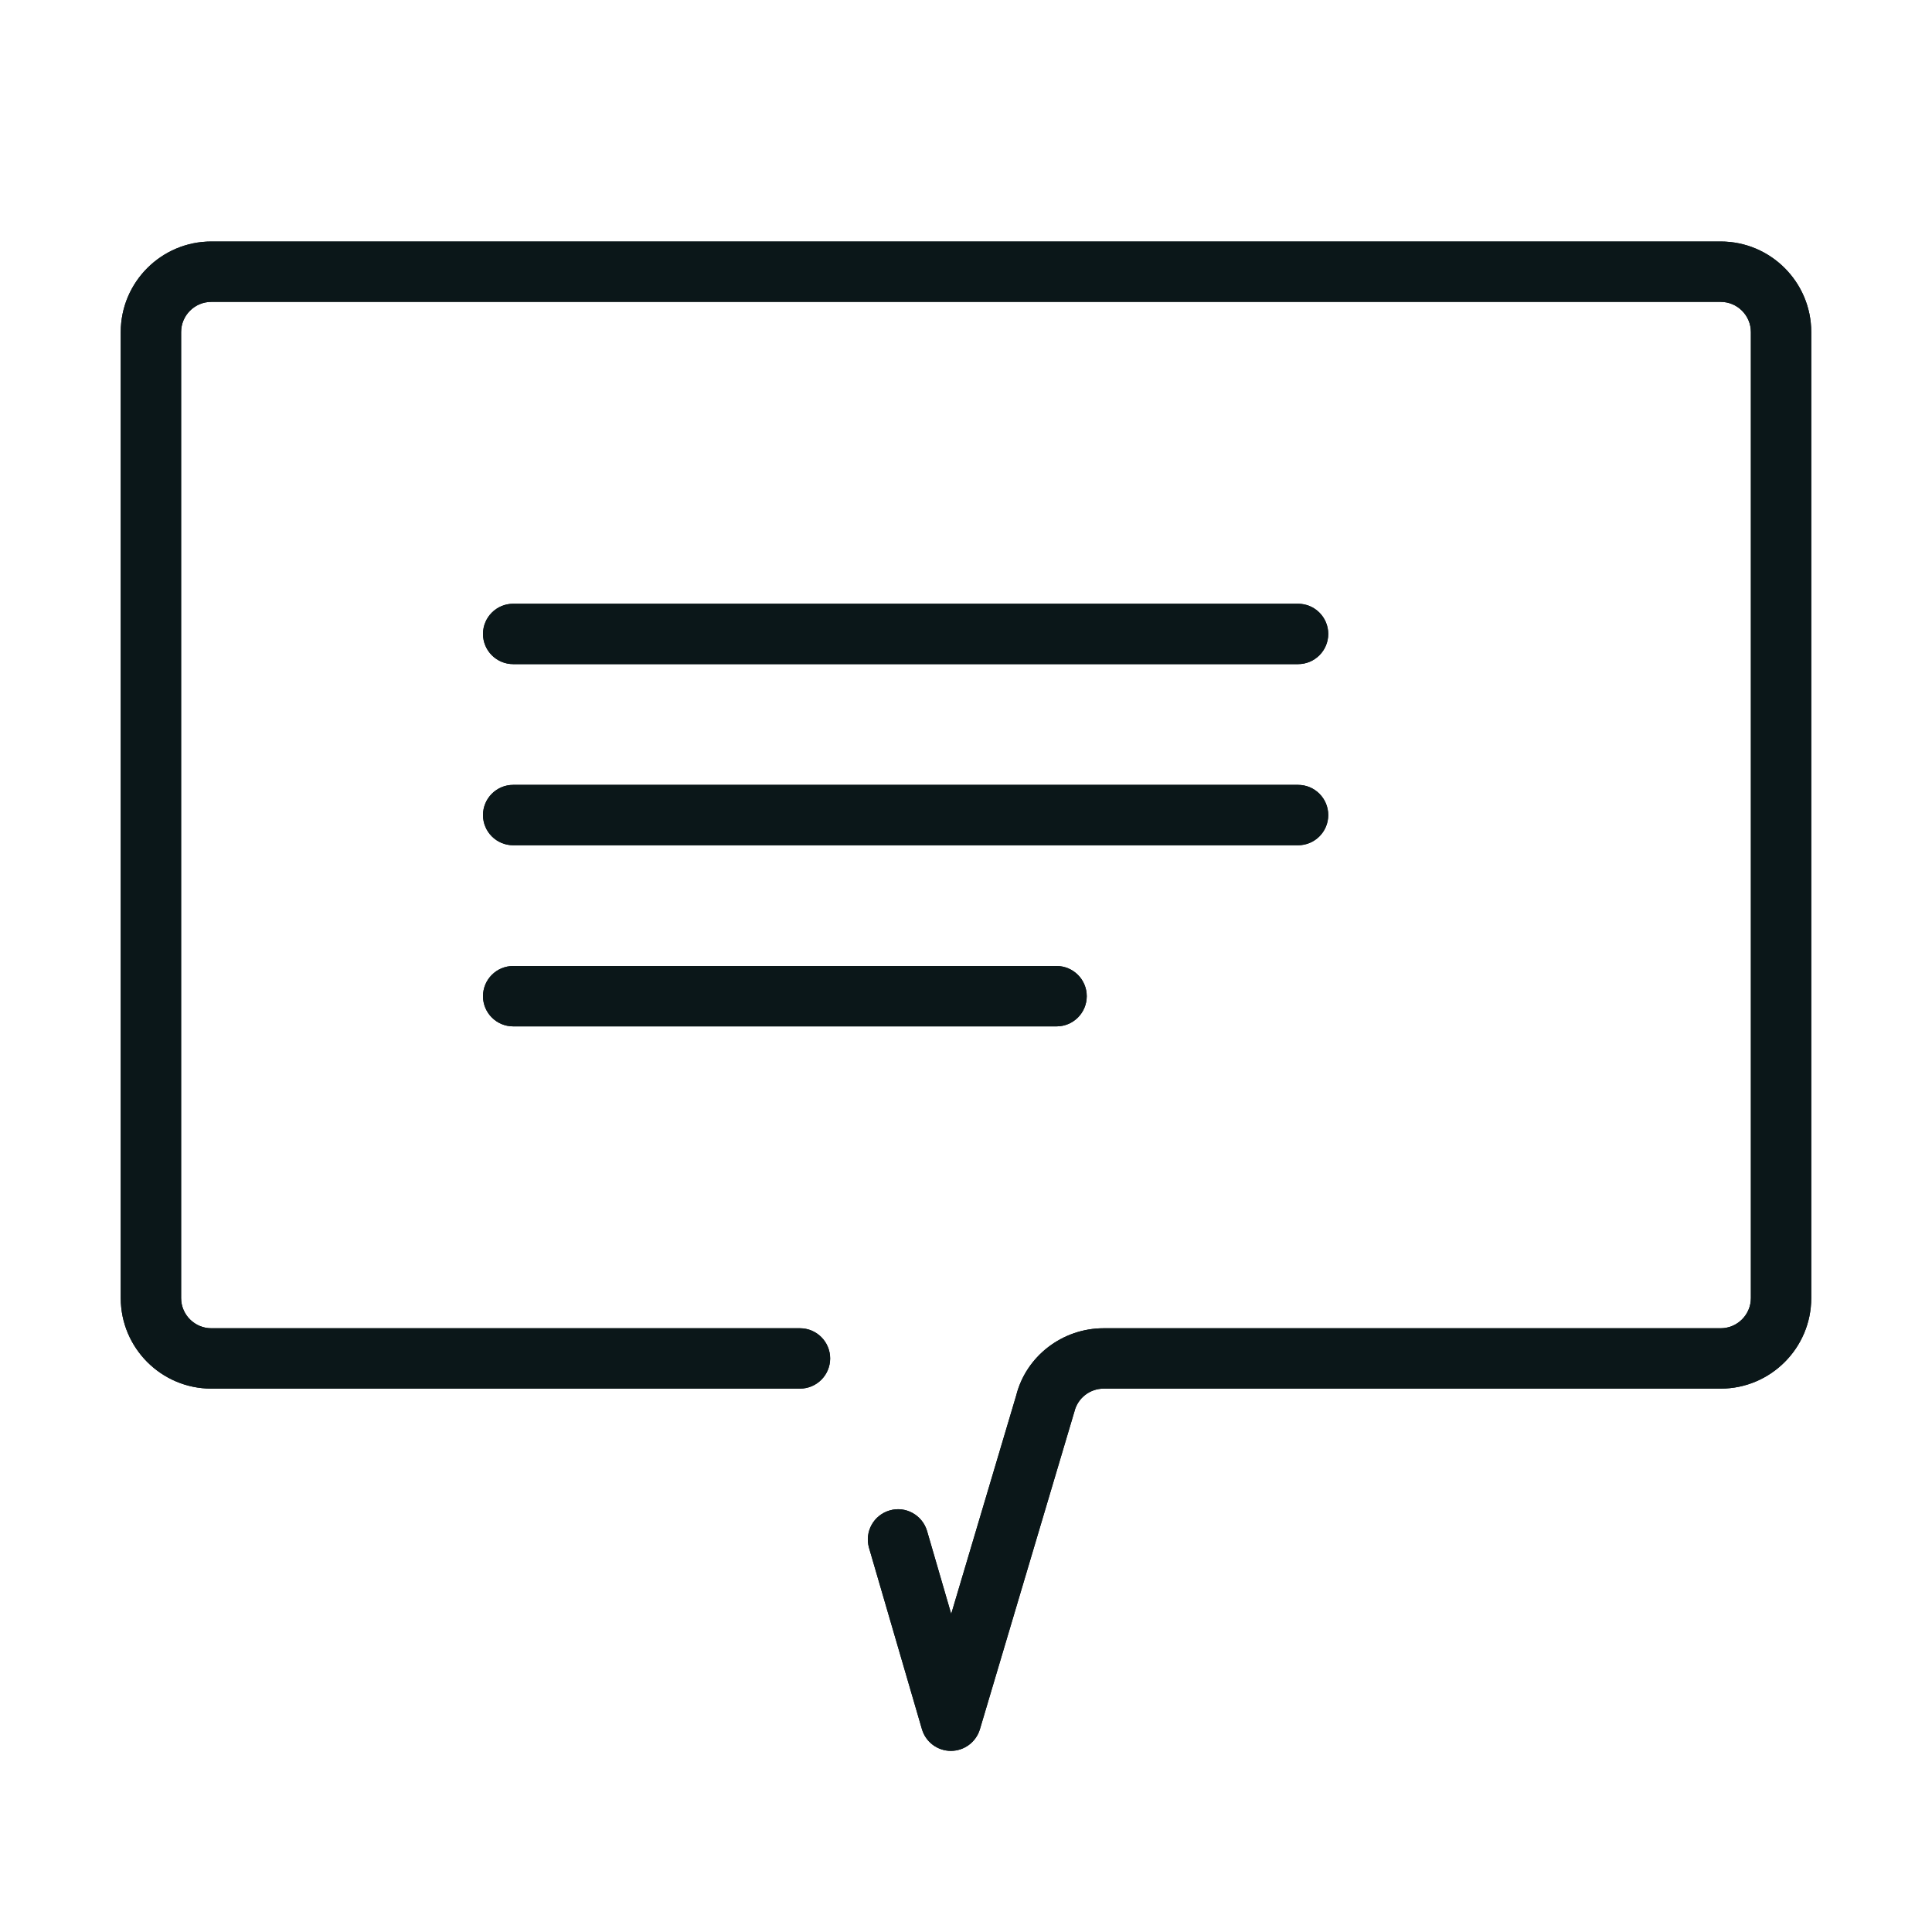
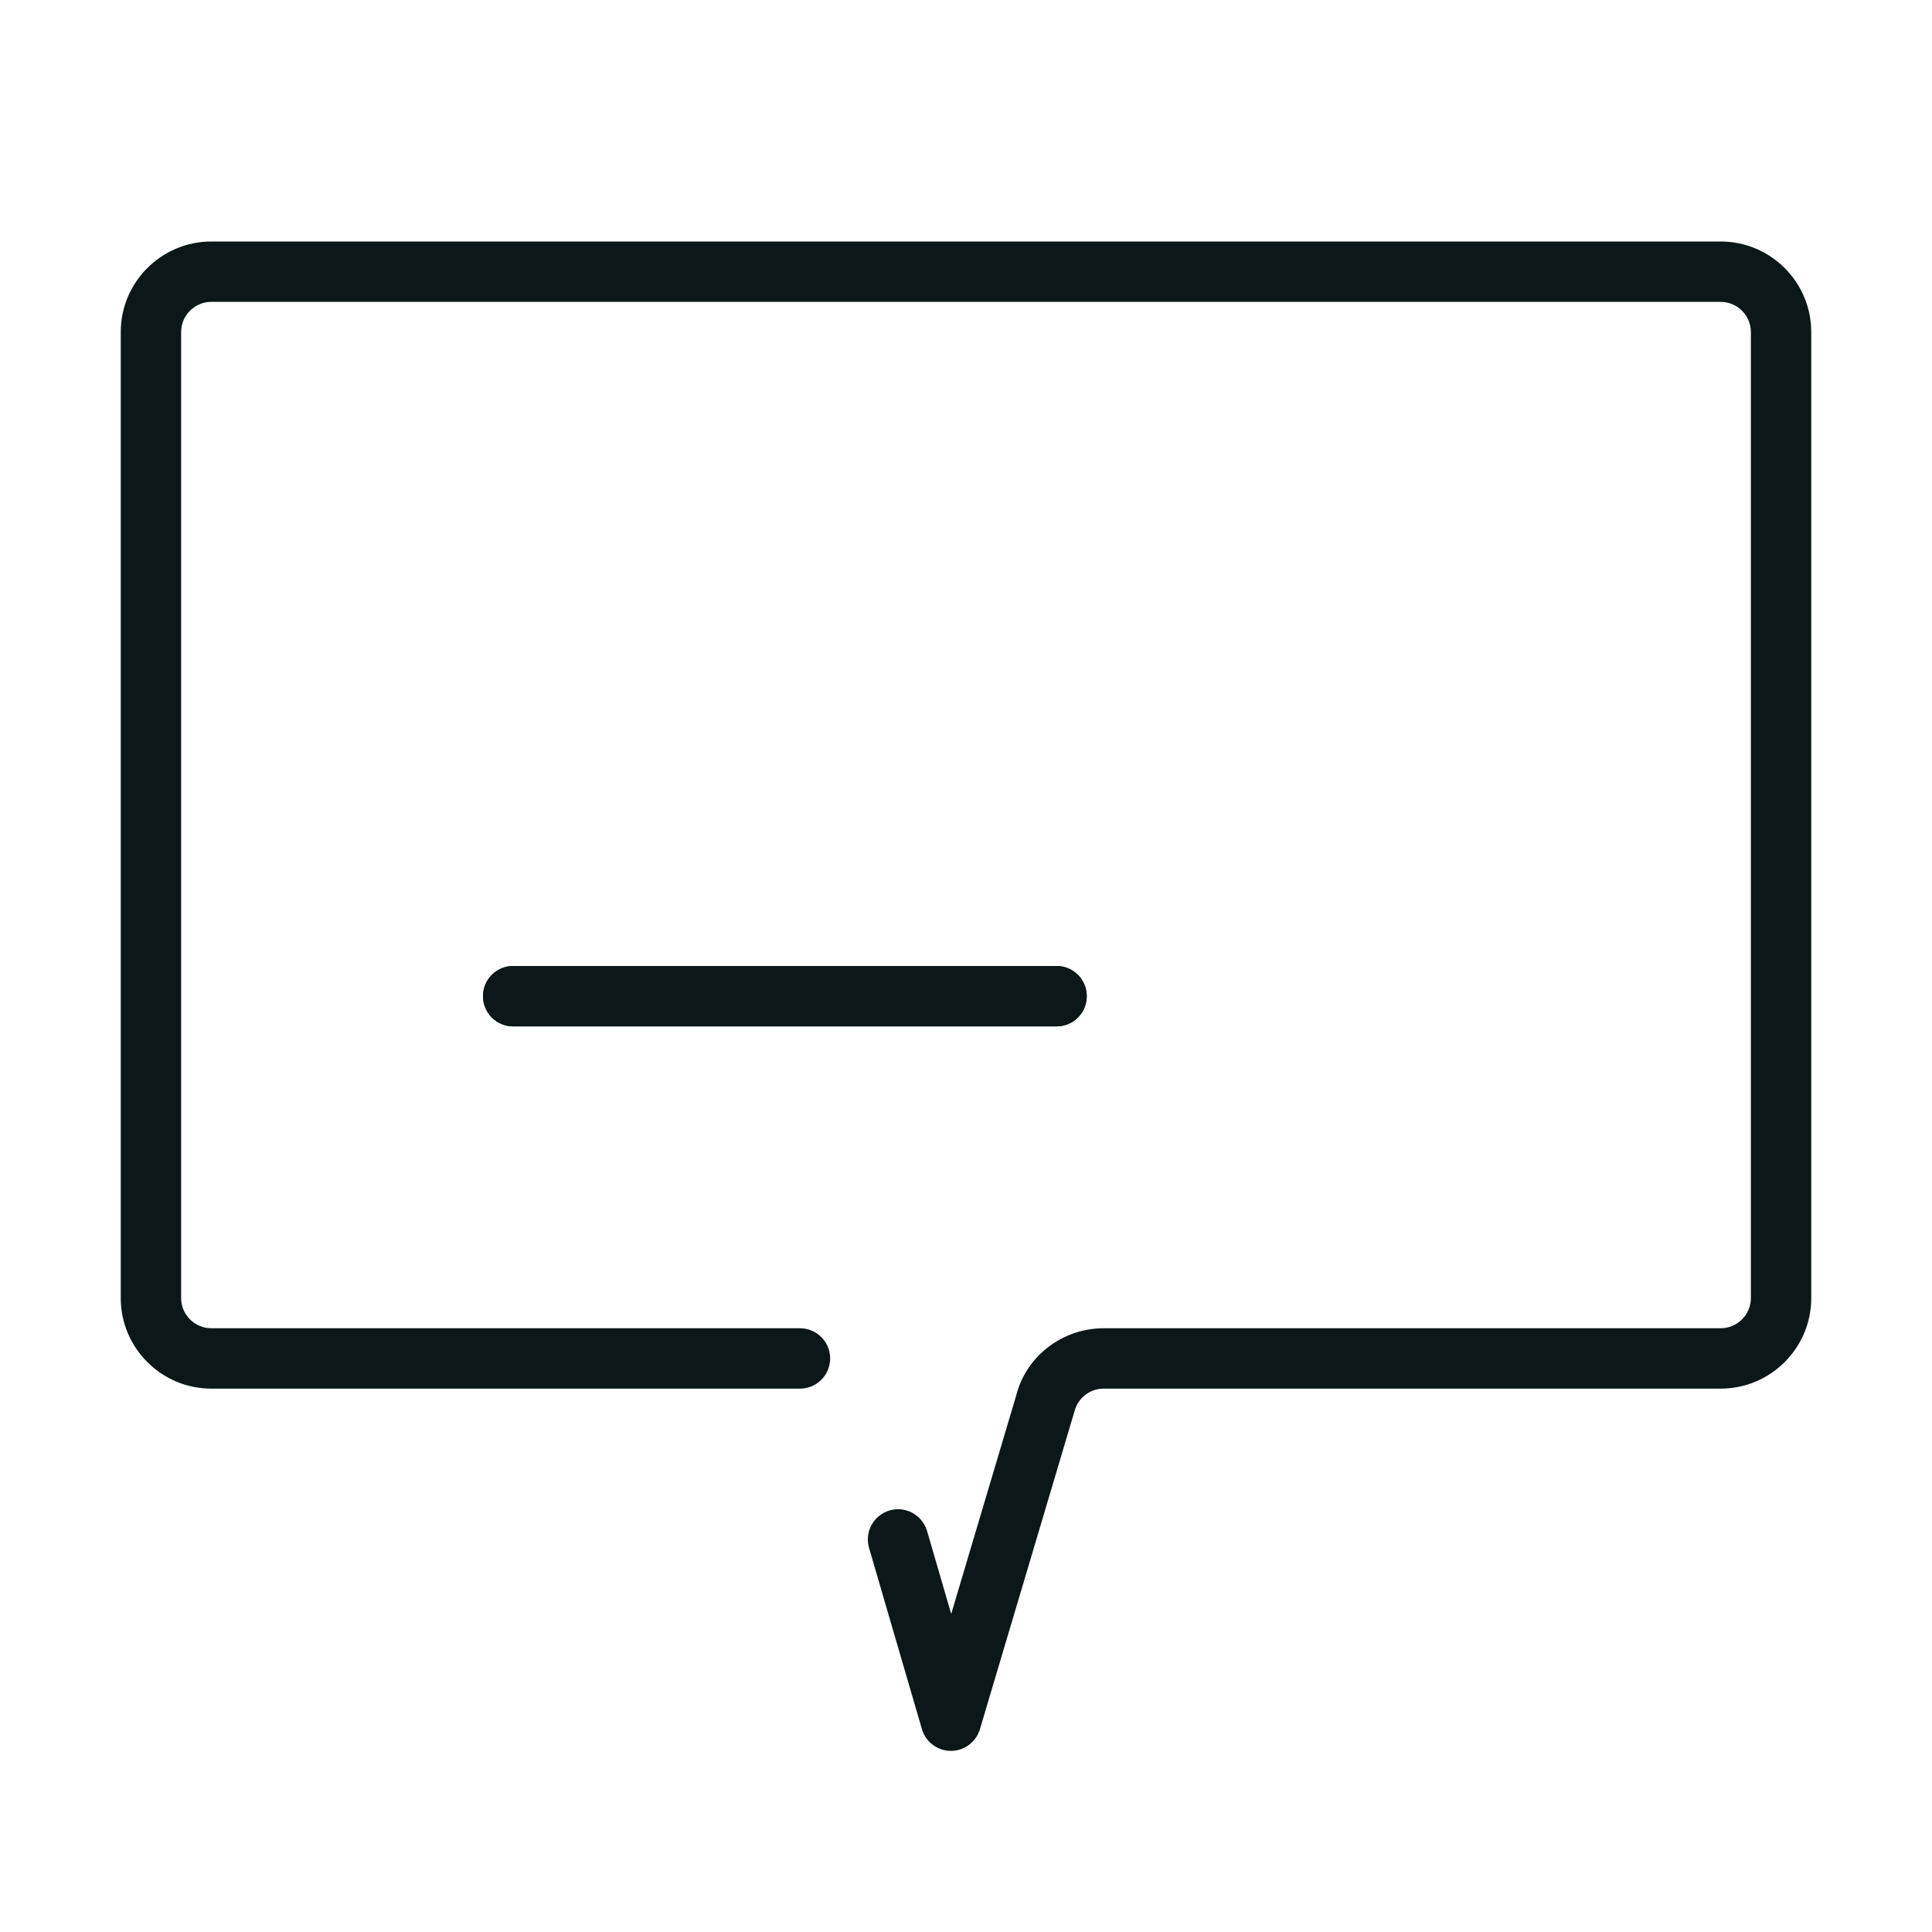
<svg xmlns="http://www.w3.org/2000/svg" version="1.1" id="Uploaded to svgrepo.com" width="800px" height="800px" viewBox="0 0 32 32" xml:space="preserve">
  <style type="text/css">
	.open_een{fill:#0B1719;}
</style>
  <g>
    <g>
-       <path class="open_een" d="M21.5,14h-13C8.224,14,8,13.776,8,13.5v0C8,13.224,8.224,13,8.5,13h13c0.276,0,0.5,0.224,0.5,0.5v0    C22,13.776,21.776,14,21.5,14z" />
      <path class="open_een" d="M18,16.5c0,0.276-0.224,0.5-0.5,0.5h-9C8.224,17,8,16.776,8,16.5l0,0C8,16.224,8.224,16,8.5,16h9    C17.776,16,18,16.224,18,16.5L18,16.5z" />
-       <path class="open_een" d="M22,10.5c0,0.276-0.224,0.5-0.5,0.5h-13C8.224,11,8,10.776,8,10.5v0C8,10.224,8.224,10,8.5,10h13    C21.776,10,22,10.224,22,10.5L22,10.5z" />
      <path class="open_een" d="M15.75,29L15.75,29c-0.223,0-0.418-0.147-0.48-0.36l-0.876-3.002c-0.077-0.265,0.075-0.543,0.341-0.62    c0.262-0.079,0.542,0.075,0.62,0.34l0.4,1.374l1.076-3.617C16.993,22.467,17.592,22,18.281,22H28.5c0.275,0,0.5-0.224,0.5-0.5v-16    C29,5.224,28.775,5,28.5,5h-25C3.225,5,3,5.224,3,5.5v16C3,21.776,3.225,22,3.5,22h9.75c0.276,0,0.5,0.224,0.5,0.5    s-0.224,0.5-0.5,0.5H3.5C2.673,23,2,22.327,2,21.5v-16C2,4.673,2.673,4,3.5,4h25C29.327,4,30,4.673,30,5.5v16    c0,0.827-0.673,1.5-1.5,1.5H18.281c-0.23,0-0.43,0.156-0.485,0.379l-1.566,5.264C16.166,28.854,15.971,29,15.75,29z" />
    </g>
    <g>
-       <path class="open_een" d="M21.5,14h-13C8.224,14,8,13.776,8,13.5v0C8,13.224,8.224,13,8.5,13h13c0.276,0,0.5,0.224,0.5,0.5v0    C22,13.776,21.776,14,21.5,14z" />
      <path class="open_een" d="M18,16.5c0,0.276-0.224,0.5-0.5,0.5h-9C8.224,17,8,16.776,8,16.5l0,0C8,16.224,8.224,16,8.5,16h9    C17.776,16,18,16.224,18,16.5L18,16.5z" />
-       <path class="open_een" d="M22,10.5c0,0.276-0.224,0.5-0.5,0.5h-13C8.224,11,8,10.776,8,10.5v0C8,10.224,8.224,10,8.5,10h13    C21.776,10,22,10.224,22,10.5L22,10.5z" />
-       <path class="open_een" d="M15.75,29L15.75,29c-0.223,0-0.418-0.147-0.48-0.36l-0.876-3.002c-0.077-0.265,0.075-0.543,0.341-0.62    c0.262-0.079,0.542,0.075,0.62,0.34l0.4,1.374l1.076-3.617C16.993,22.467,17.592,22,18.281,22H28.5c0.275,0,0.5-0.224,0.5-0.5v-16    C29,5.224,28.775,5,28.5,5h-25C3.225,5,3,5.224,3,5.5v16C3,21.776,3.225,22,3.5,22h9.75c0.276,0,0.5,0.224,0.5,0.5    s-0.224,0.5-0.5,0.5H3.5C2.673,23,2,22.327,2,21.5v-16C2,4.673,2.673,4,3.5,4h25C29.327,4,30,4.673,30,5.5v16    c0,0.827-0.673,1.5-1.5,1.5H18.281c-0.23,0-0.43,0.156-0.485,0.379l-1.566,5.264C16.166,28.854,15.971,29,15.75,29z" />
    </g>
  </g>
</svg>